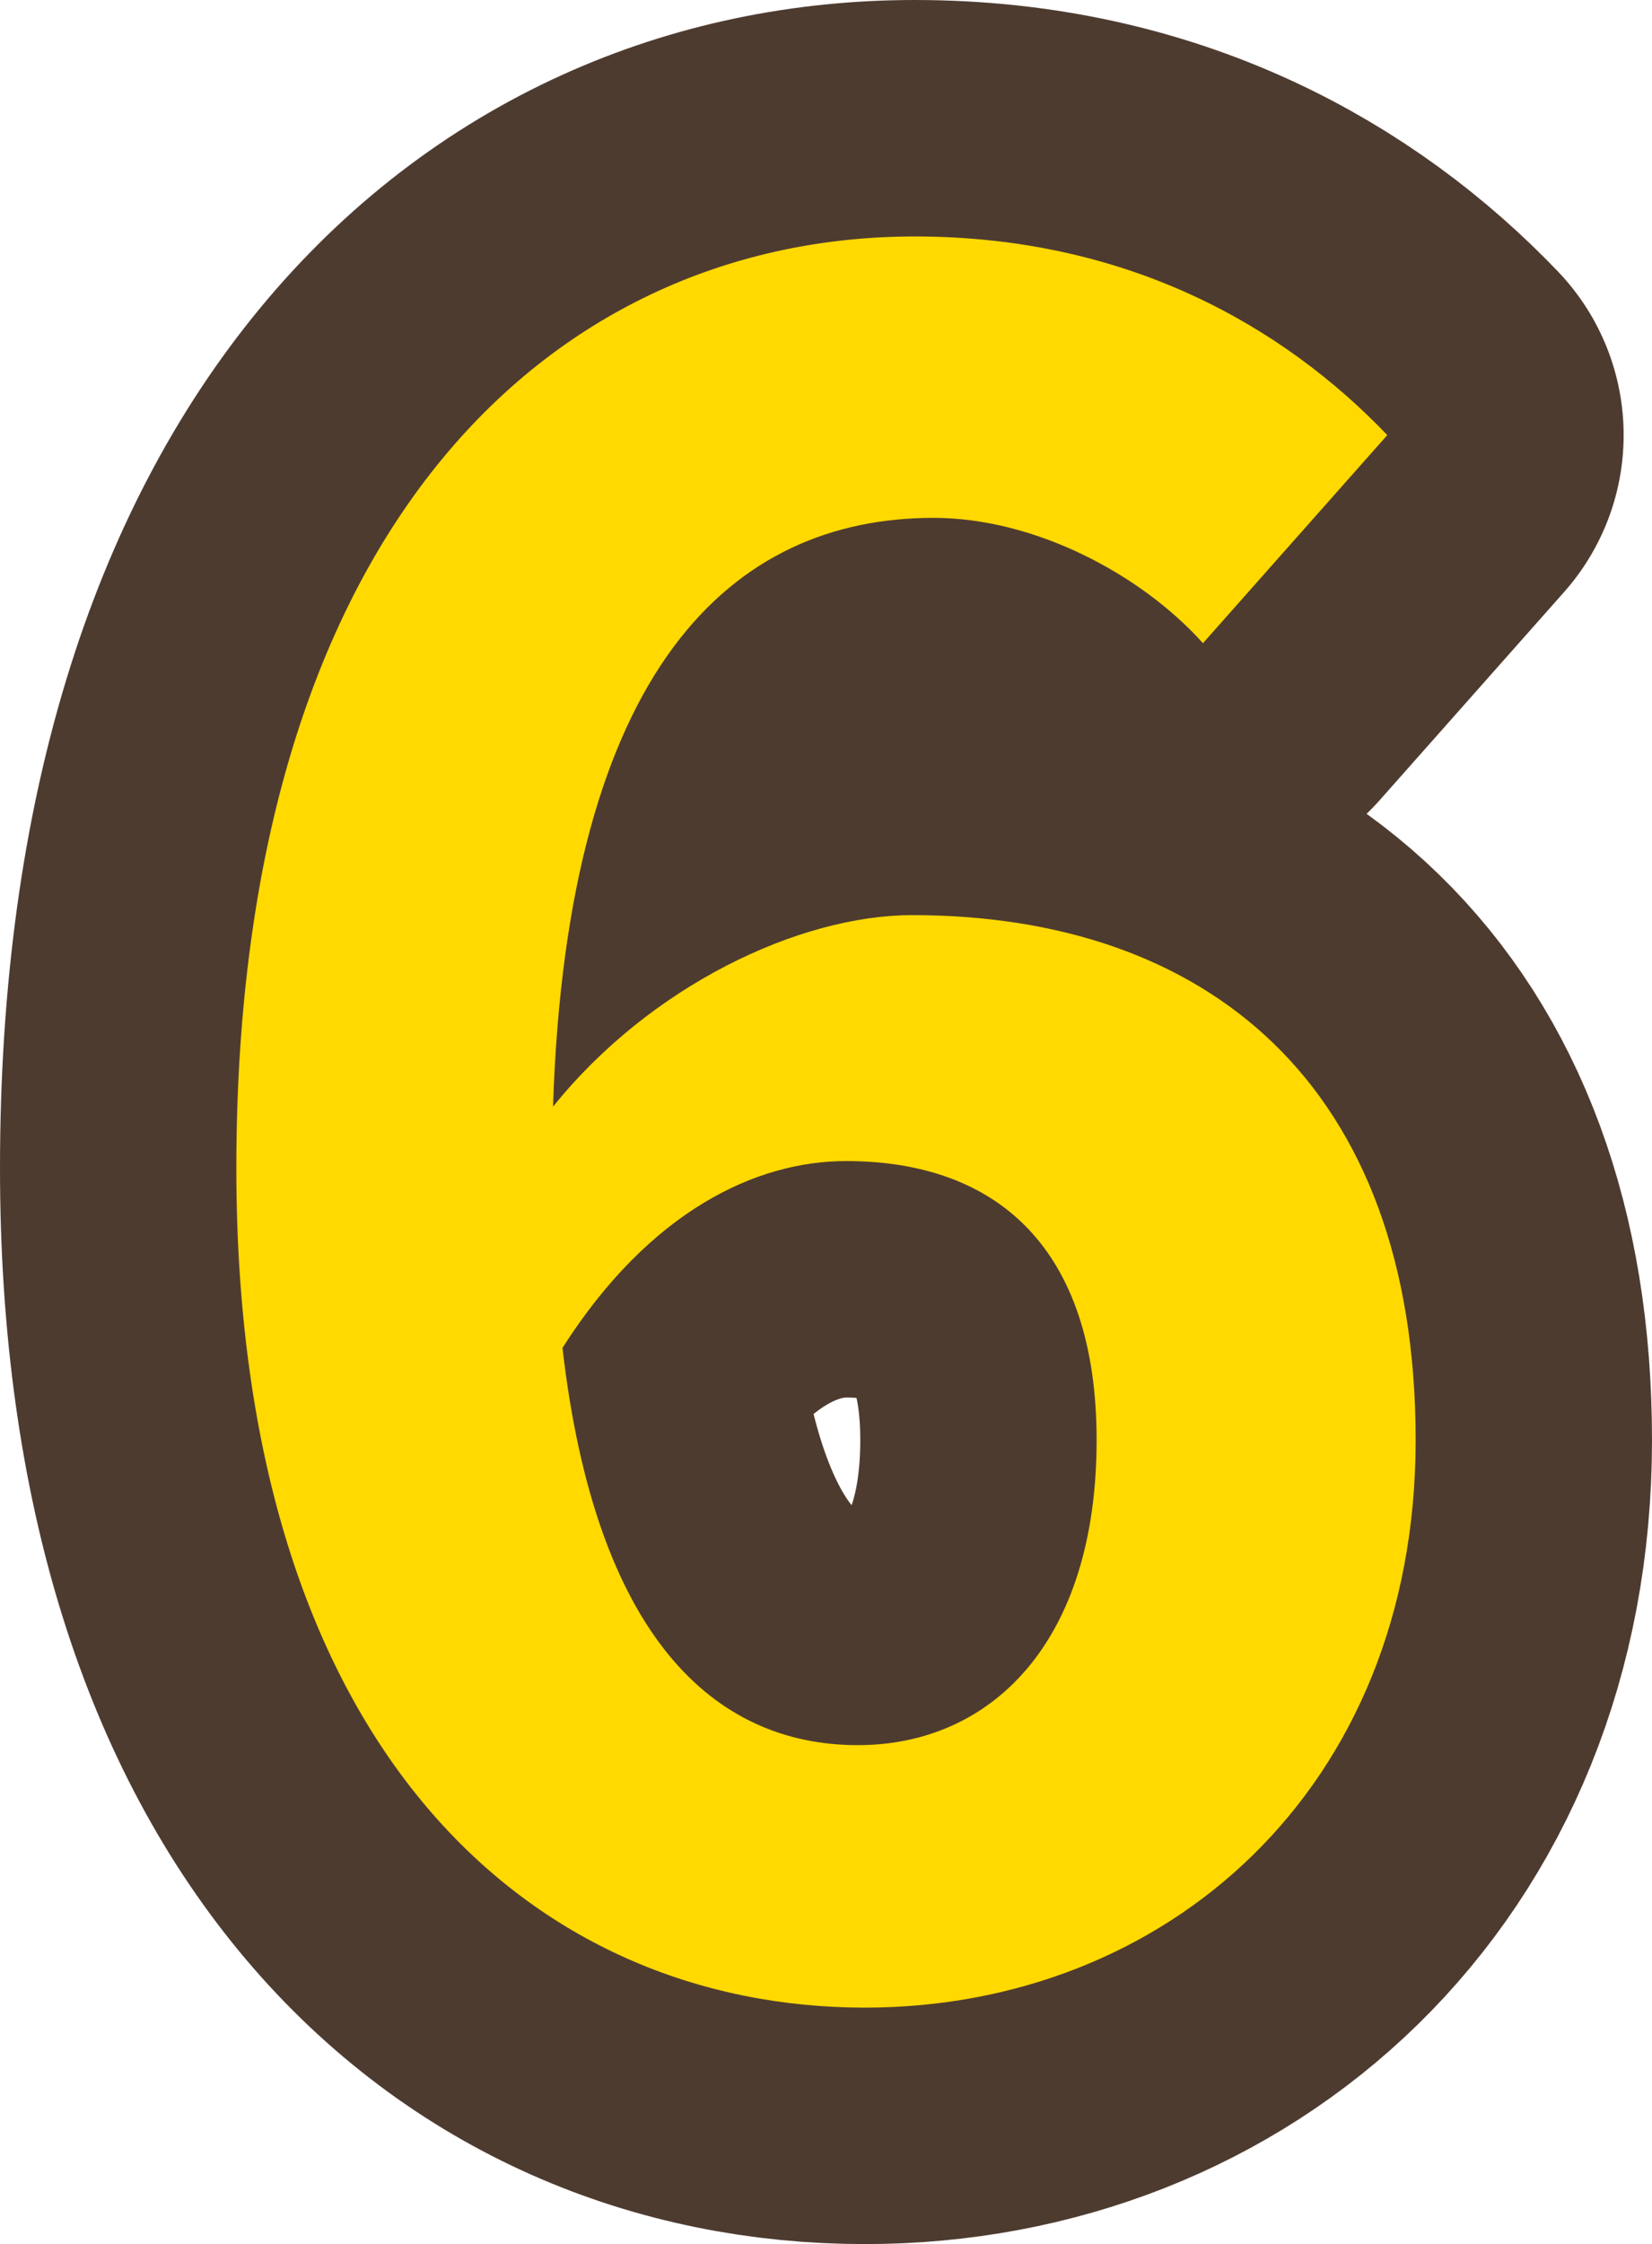
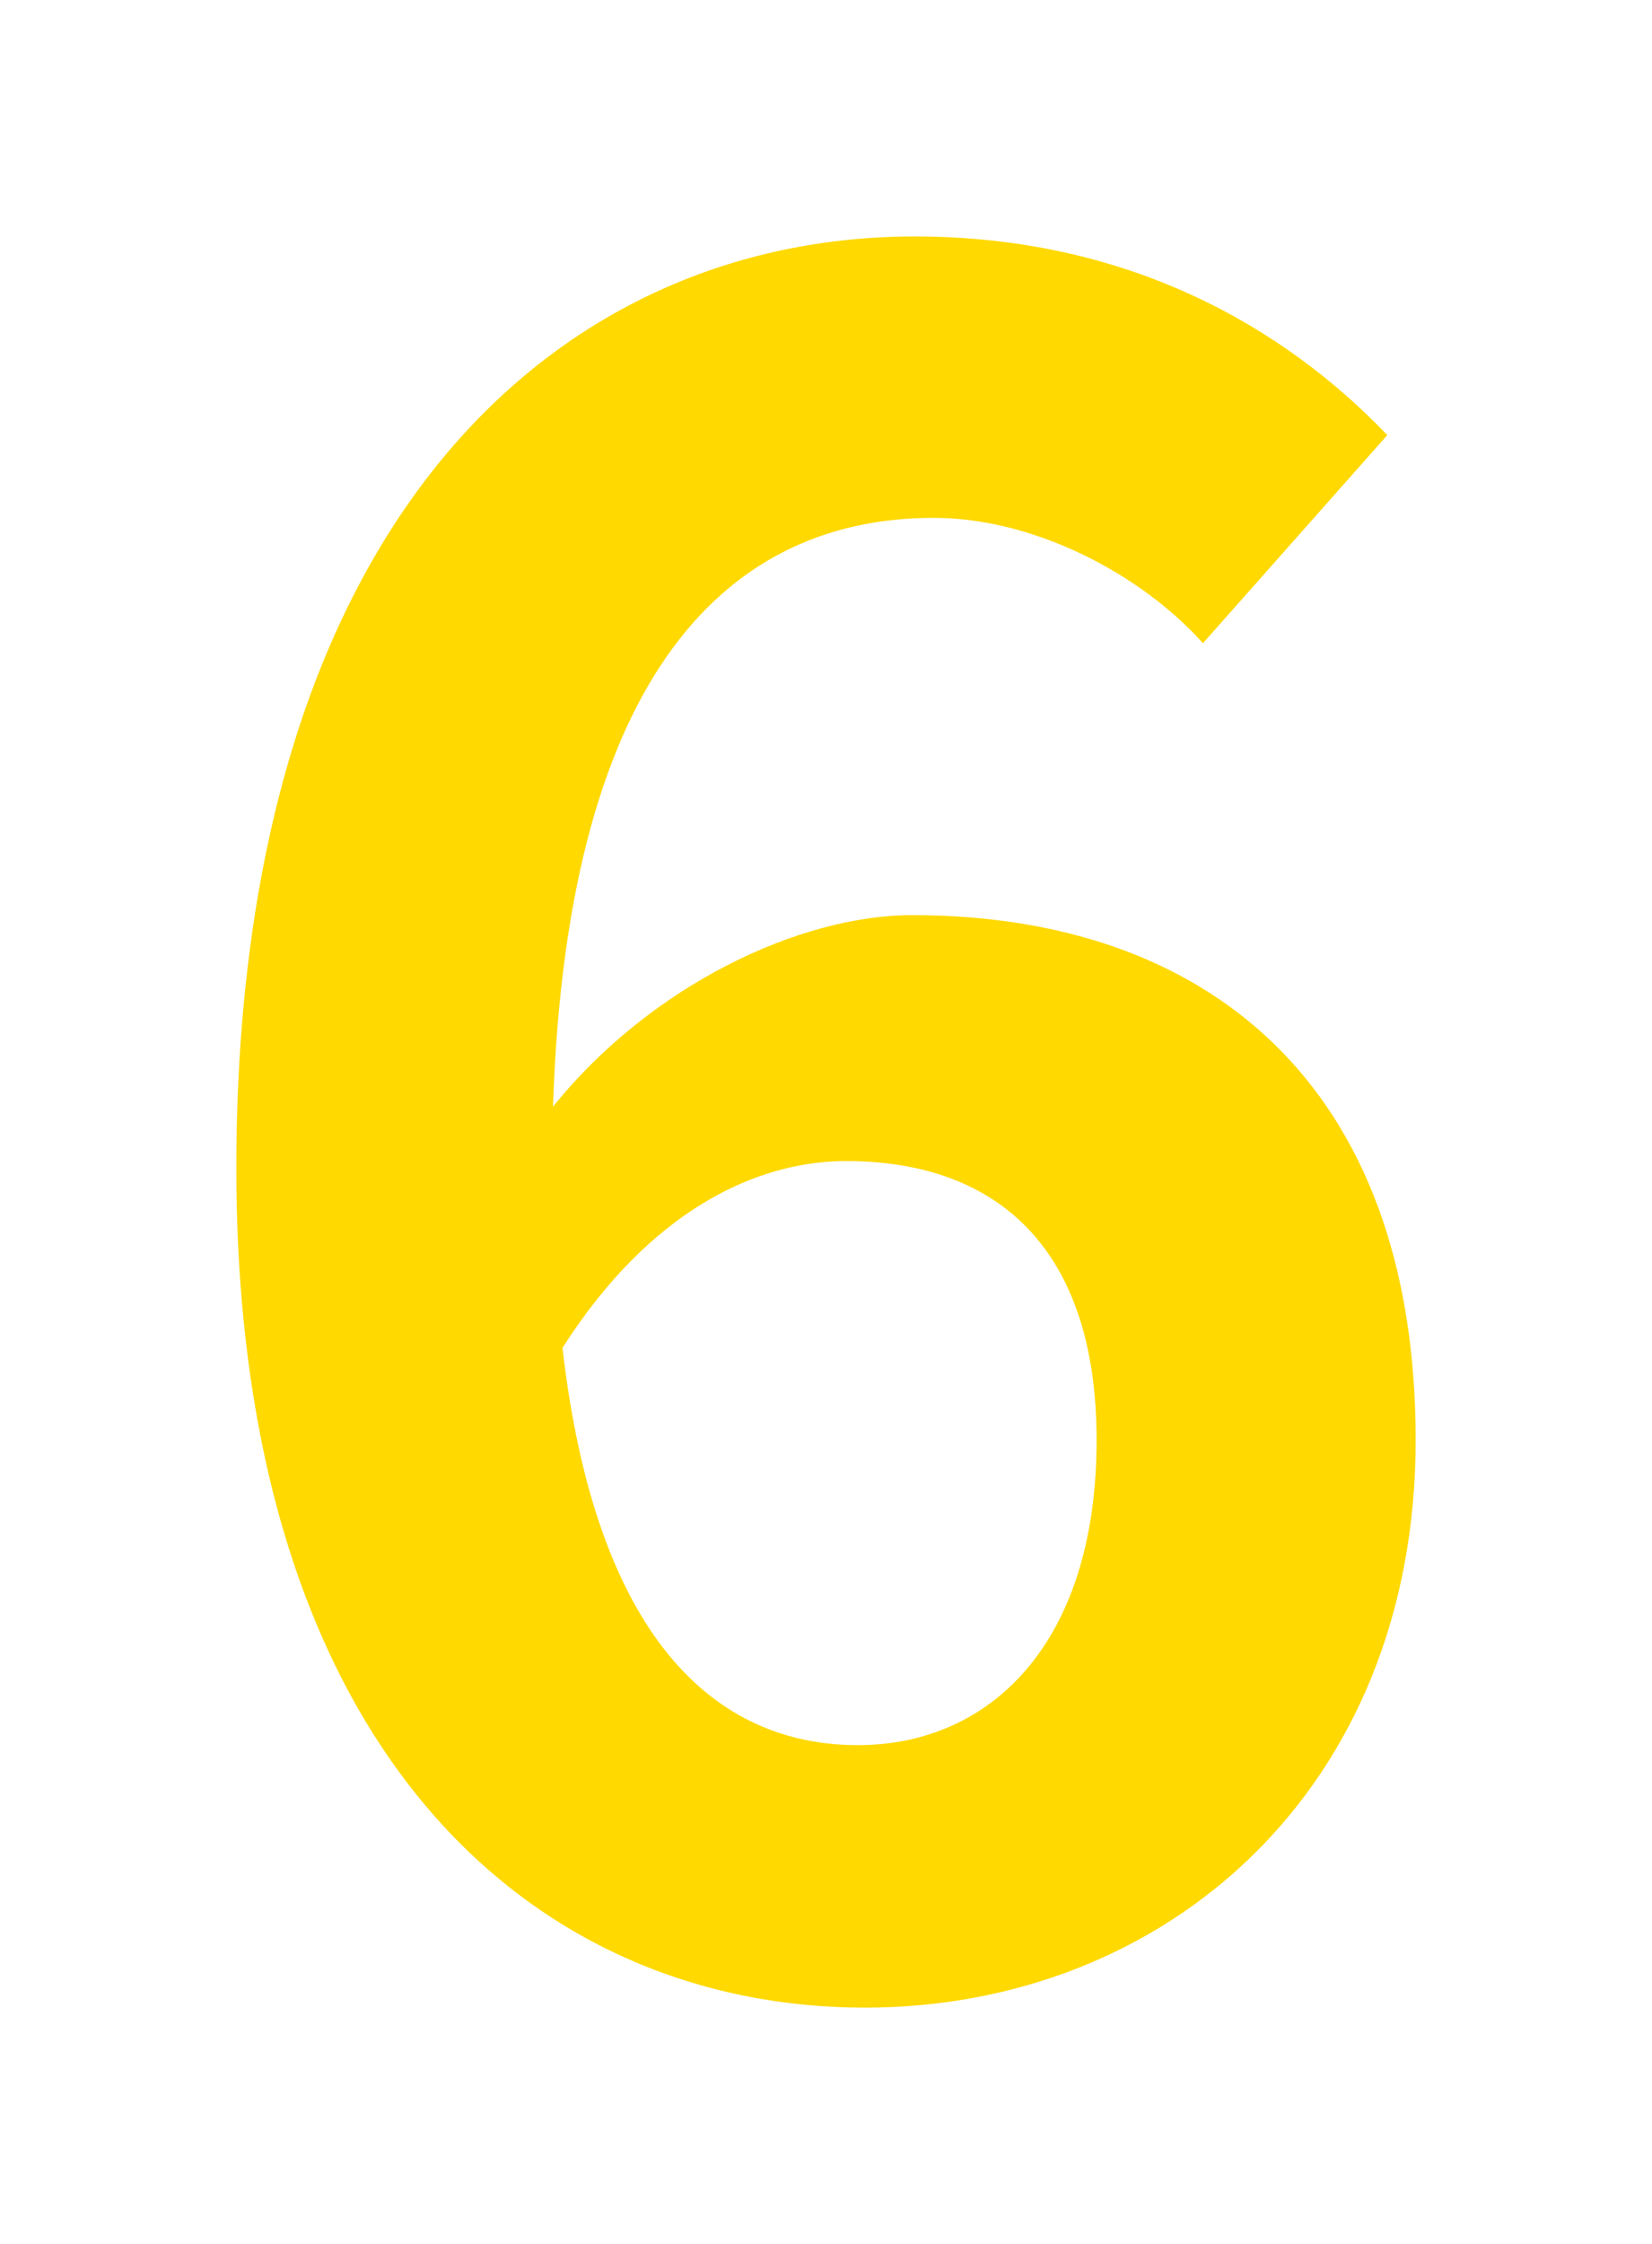
<svg xmlns="http://www.w3.org/2000/svg" version="1.1" id="レイヤー_1" x="0px" y="0px" viewBox="0 0 34.95 47.45" style="enable-background:new 0 0 34.95 47.45;" xml:space="preserve">
  <style type="text/css">
	.st0{fill:#4E3B30;stroke:#4E3B30;stroke-width:10;stroke-linejoin:round;stroke-miterlimit:10;}
	.st1{fill:#FFD900;}
</style>
  <g>
-     <path class="st0" d="M5,24.7C5,10.95,11.85,5,19.35,5c4.5,0,7.8,1.9,10,4.2l-3.9,4.4c-1.3-1.45-3.55-2.65-5.7-2.65   c-4.25,0-7.75,3.15-8.05,12.45c2.05-2.55,5.2-4.05,7.6-4.05c6.2,0,10.65,3.55,10.65,11.1c0,7.4-5.3,12-11.65,12   C11.3,42.45,5,37.05,5,24.7z M11.9,28.5c0.7,6.1,3.2,8.4,6.25,8.4c2.8,0,5.05-2.15,5.05-6.45c0-4.05-2.1-5.9-5.3-5.9   C16,24.55,13.75,25.6,11.9,28.5z" />
-   </g>
+     </g>
  <g>
    <path class="st1" d="M5,24.7C5,10.95,11.85,5,19.35,5c4.5,0,7.8,1.9,10,4.2l-3.9,4.4c-1.3-1.45-3.55-2.65-5.7-2.65   c-4.25,0-7.75,3.15-8.05,12.45c2.05-2.55,5.2-4.05,7.6-4.05c6.2,0,10.65,3.55,10.65,11.1c0,7.4-5.3,12-11.65,12   C11.3,42.45,5,37.05,5,24.7z M11.9,28.5c0.7,6.1,3.2,8.4,6.25,8.4c2.8,0,5.05-2.15,5.05-6.45c0-4.05-2.1-5.9-5.3-5.9   C16,24.55,13.75,25.6,11.9,28.5z" />
  </g>
</svg>